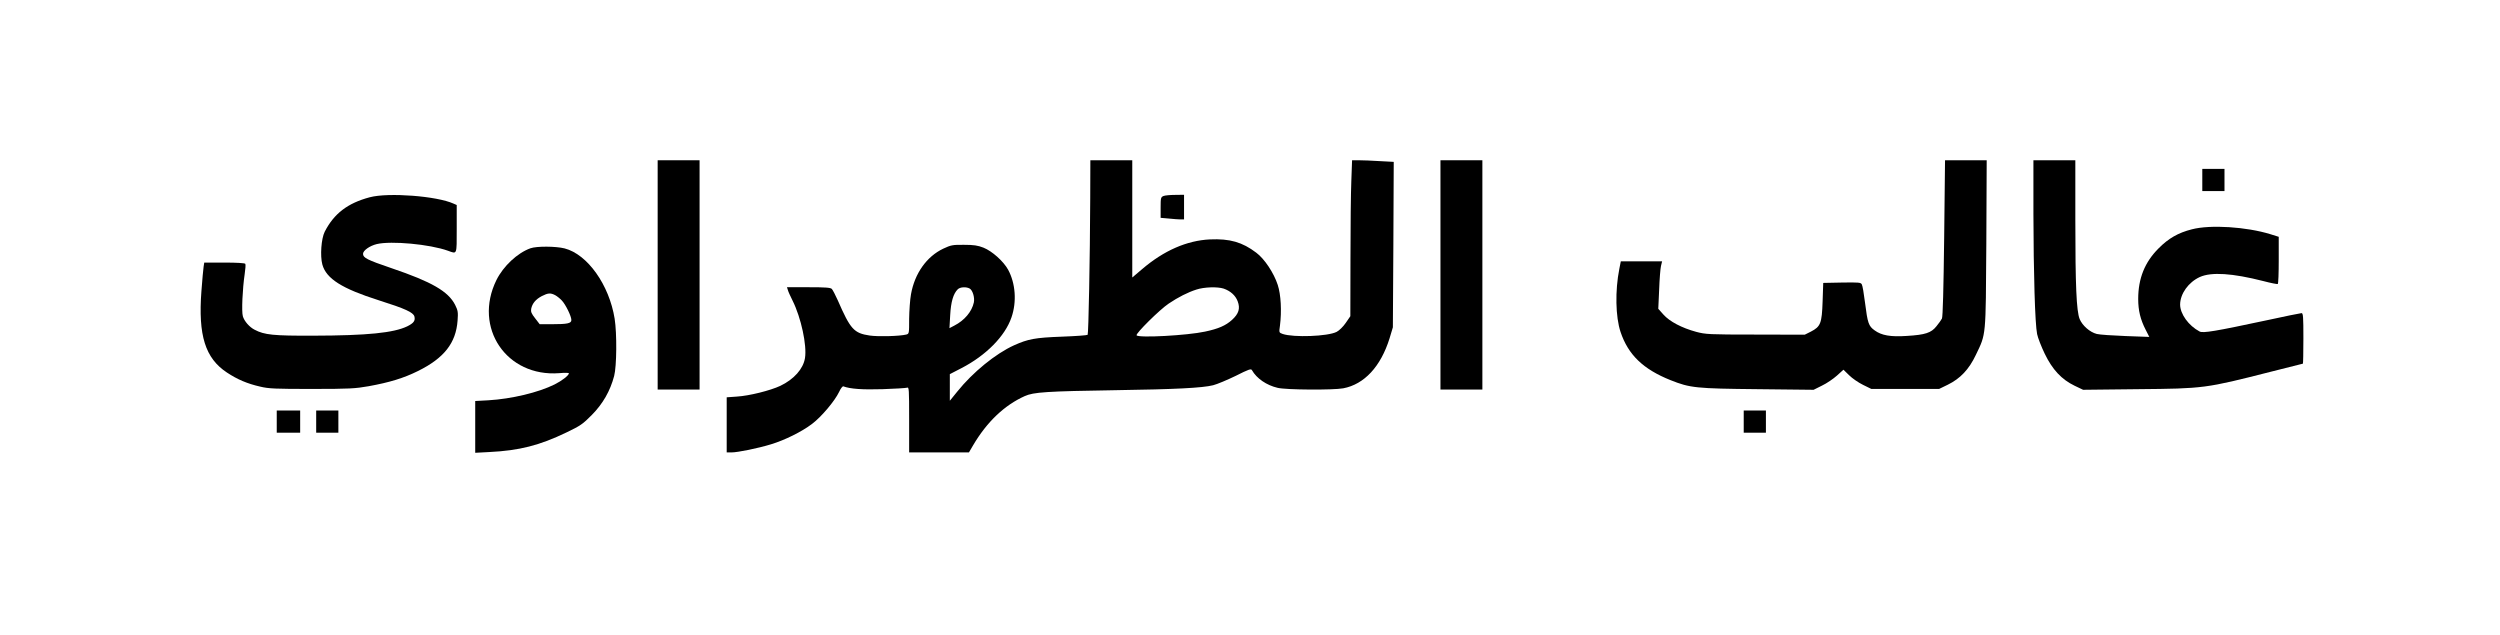
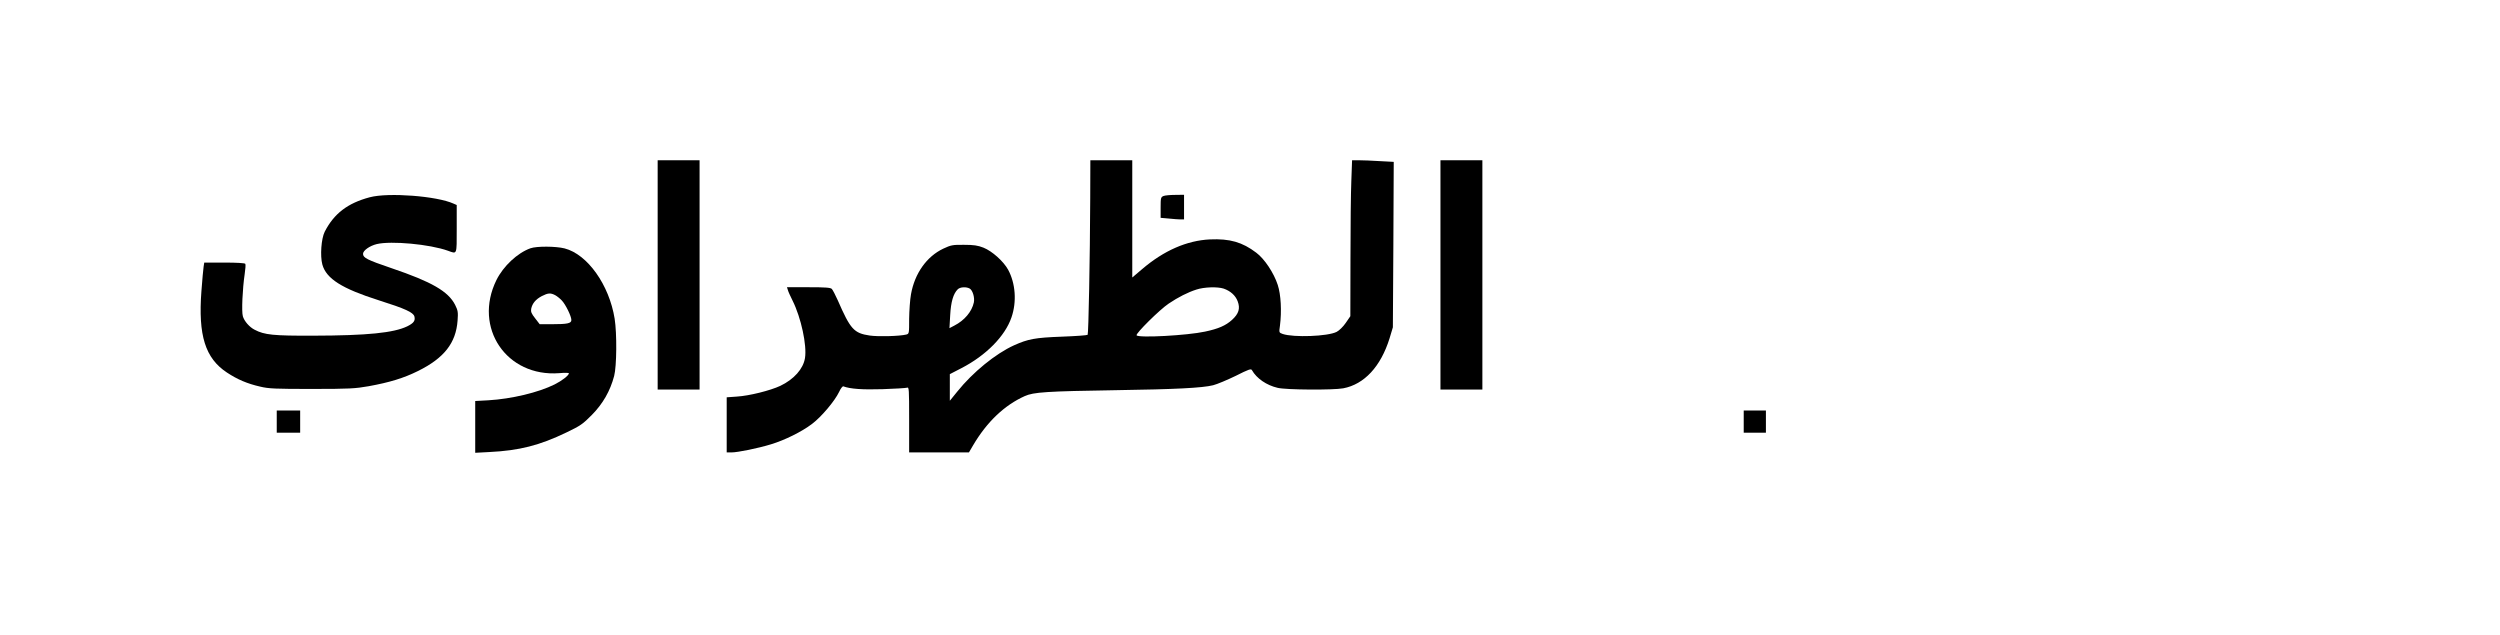
<svg xmlns="http://www.w3.org/2000/svg" version="1.0" width="1520pt" height="386pt" viewBox="0 0 2027 515" preserveAspectRatio="xMidYMid meet">
  <g transform="translate(0,515) scale(0.1,-0.1)" fill="#000000" stroke="none">
    <path d="M5330 2920 l0 -930 170 0 170 0 0 930 0 930 -170 0 -170 0 0 -930z" />
    <path d="M8839 3548 c-2 -501 -14 -1106 -21 -1114 -4 -4 -99 -11 -210 -15 -217 -8 -273 -19 -387 -70 -150 -68 -335 -219 -461 -376 l-60 -74 0 108 0 108 95 49 c199 103 353 259 405 411 44 127 33 276 -27 387 -38 69 -130 151 -200 179 -46 18 -78 23 -158 23 -92 1 -106 -2 -168 -31 -135 -64 -232 -201 -262 -370 -8 -43 -14 -133 -15 -199 0 -120 0 -122 -24 -128 -52 -13 -225 -18 -295 -8 -129 19 -157 50 -260 286 -19 43 -41 84 -48 92 -11 11 -52 14 -189 14 l-175 0 7 -22 c3 -13 21 -52 39 -88 68 -136 117 -362 100 -465 -14 -87 -89 -172 -200 -225 -81 -38 -252 -81 -352 -87 l-83 -6 0 -223 0 -224 39 0 c50 0 213 33 321 66 112 34 249 102 332 165 75 56 184 185 220 260 12 27 28 47 34 45 56 -21 153 -28 318 -23 99 3 189 9 199 12 16 7 17 -10 17 -259 l0 -266 243 0 242 0 34 58 c112 190 254 325 419 399 72 32 172 39 747 48 470 7 694 18 781 40 32 8 115 43 183 76 107 54 125 60 132 46 38 -67 118 -122 208 -143 68 -17 452 -19 532 -4 171 32 305 177 376 405 l27 90 4 671 3 671 -113 6 c-62 4 -138 7 -169 7 l-56 0 -6 -167 c-4 -91 -7 -376 -7 -632 l-1 -466 -37 -54 c-21 -31 -54 -63 -74 -73 -71 -37 -350 -47 -438 -17 -30 11 -30 11 -22 67 15 118 8 252 -18 331 -31 96 -107 211 -174 261 -113 86 -215 115 -376 108 -187 -9 -373 -90 -550 -241 l-80 -68 0 475 0 476 -170 0 -170 0 -1 -302z m-979 -738 c25 -13 43 -73 35 -113 -16 -75 -76 -146 -158 -188 l-40 -21 6 106 c6 108 25 173 61 209 19 19 67 22 96 7z m2061 -1 c55 -19 96 -55 114 -103 22 -58 9 -101 -46 -151 -51 -46 -110 -72 -219 -95 -142 -31 -541 -53 -555 -30 -9 14 188 209 260 257 77 52 156 92 225 114 63 21 171 24 221 8z" />
    <path d="M11680 2920 l0 -930 170 0 170 0 0 930 0 930 -170 0 -170 0 0 -930z" />
-     <path d="M15766 3218 c-5 -412 -11 -639 -18 -652 -6 -12 -26 -40 -45 -63 -42 -53 -90 -69 -240 -78 -131 -9 -205 4 -261 45 -49 35 -57 58 -78 225 -9 72 -20 138 -26 148 -8 16 -24 17 -161 15 l-152 -3 -5 -150 c-6 -178 -16 -204 -95 -245 l-50 -25 -400 1 c-379 0 -404 2 -480 22 -118 32 -216 84 -266 140 l-42 47 7 155 c3 85 10 172 15 193 l9 37 -168 0 -167 0 -12 -61 c-35 -176 -31 -390 10 -512 62 -185 183 -302 406 -391 158 -63 205 -68 709 -73 l451 -5 68 34 c38 18 92 55 121 81 l53 48 46 -45 c25 -25 76 -60 113 -78 l67 -33 275 0 275 0 70 34 c102 50 172 124 228 242 84 175 80 137 85 902 l3 677 -169 0 -169 0 -7 -632z" />
-     <path d="M16490 3418 c1 -487 13 -896 30 -978 6 -30 34 -102 62 -160 62 -128 136 -208 242 -259 l69 -33 446 5 c536 5 545 6 1079 142 140 36 256 65 258 65 2 0 4 92 4 205 0 175 -2 205 -15 205 -8 0 -140 -27 -292 -60 -407 -87 -508 -104 -535 -89 -89 47 -158 142 -158 219 1 88 68 181 160 223 94 42 264 31 515 -33 60 -16 113 -26 117 -24 5 3 8 90 8 194 l0 189 -67 21 c-194 60 -487 79 -637 40 -111 -28 -190 -73 -271 -155 -112 -112 -165 -244 -165 -410 0 -94 18 -167 60 -249 l30 -59 -192 7 c-105 4 -211 11 -234 17 -56 14 -117 68 -139 121 -26 65 -35 271 -35 806 l0 482 -170 0 -170 0 0 -432z" />
-     <path d="M17860 3690 l0 -90 90 0 90 0 0 90 0 90 -90 0 -90 0 0 -90z" />
    <path d="M2995 3550 c-180 -48 -290 -132 -366 -280 -28 -56 -38 -196 -19 -266 32 -115 159 -195 458 -290 215 -68 280 -98 289 -132 8 -34 -6 -53 -58 -79 -110 -53 -322 -75 -764 -76 -322 -1 -394 6 -474 48 -42 21 -85 70 -96 110 -11 38 -3 220 15 342 6 40 9 77 5 83 -4 6 -70 10 -169 10 l-164 0 -5 -32 c-3 -18 -11 -108 -18 -200 -27 -359 31 -544 207 -660 85 -56 164 -90 269 -114 70 -17 124 -19 420 -19 305 0 352 3 460 22 171 31 285 66 400 123 213 105 309 228 322 410 5 67 3 81 -20 127 -56 110 -190 187 -517 298 -197 67 -230 84 -230 116 0 27 54 65 111 79 117 28 431 -1 578 -54 75 -27 71 -38 71 177 l0 194 -25 11 c-135 62 -530 92 -680 52z" />
    <path d="M9433 3560 c-21 -9 -23 -16 -23 -93 l0 -84 68 -6 c37 -4 79 -7 95 -7 l27 0 0 100 0 100 -72 -1 c-40 0 -83 -4 -95 -9z" />
    <path d="M4298 3136 c-106 -38 -220 -145 -276 -258 -190 -386 82 -788 510 -755 43 4 78 3 78 -1 0 -17 -57 -61 -115 -90 -132 -66 -351 -118 -537 -129 l-108 -6 0 -210 0 -210 113 6 c246 12 409 54 627 159 113 54 133 68 206 142 90 91 149 195 181 316 21 80 23 344 4 465 -44 274 -220 522 -406 570 -72 18 -226 19 -277 1z m200 -380 c15 -8 39 -27 54 -43 31 -32 78 -128 78 -159 0 -27 -31 -34 -160 -34 l-97 0 -37 48 c-30 38 -36 53 -32 77 9 44 37 77 86 103 51 26 71 27 108 8z" />
    <path d="M2240 1730 l0 -90 95 0 95 0 0 90 0 90 -95 0 -95 0 0 -90z" />
-     <path d="M2560 1730 l0 -90 90 0 90 0 0 90 0 90 -90 0 -90 0 0 -90z" />
    <path d="M14140 1730 l0 -90 90 0 90 0 0 90 0 90 -90 0 -90 0 0 -90z" />
  </g>
</svg>